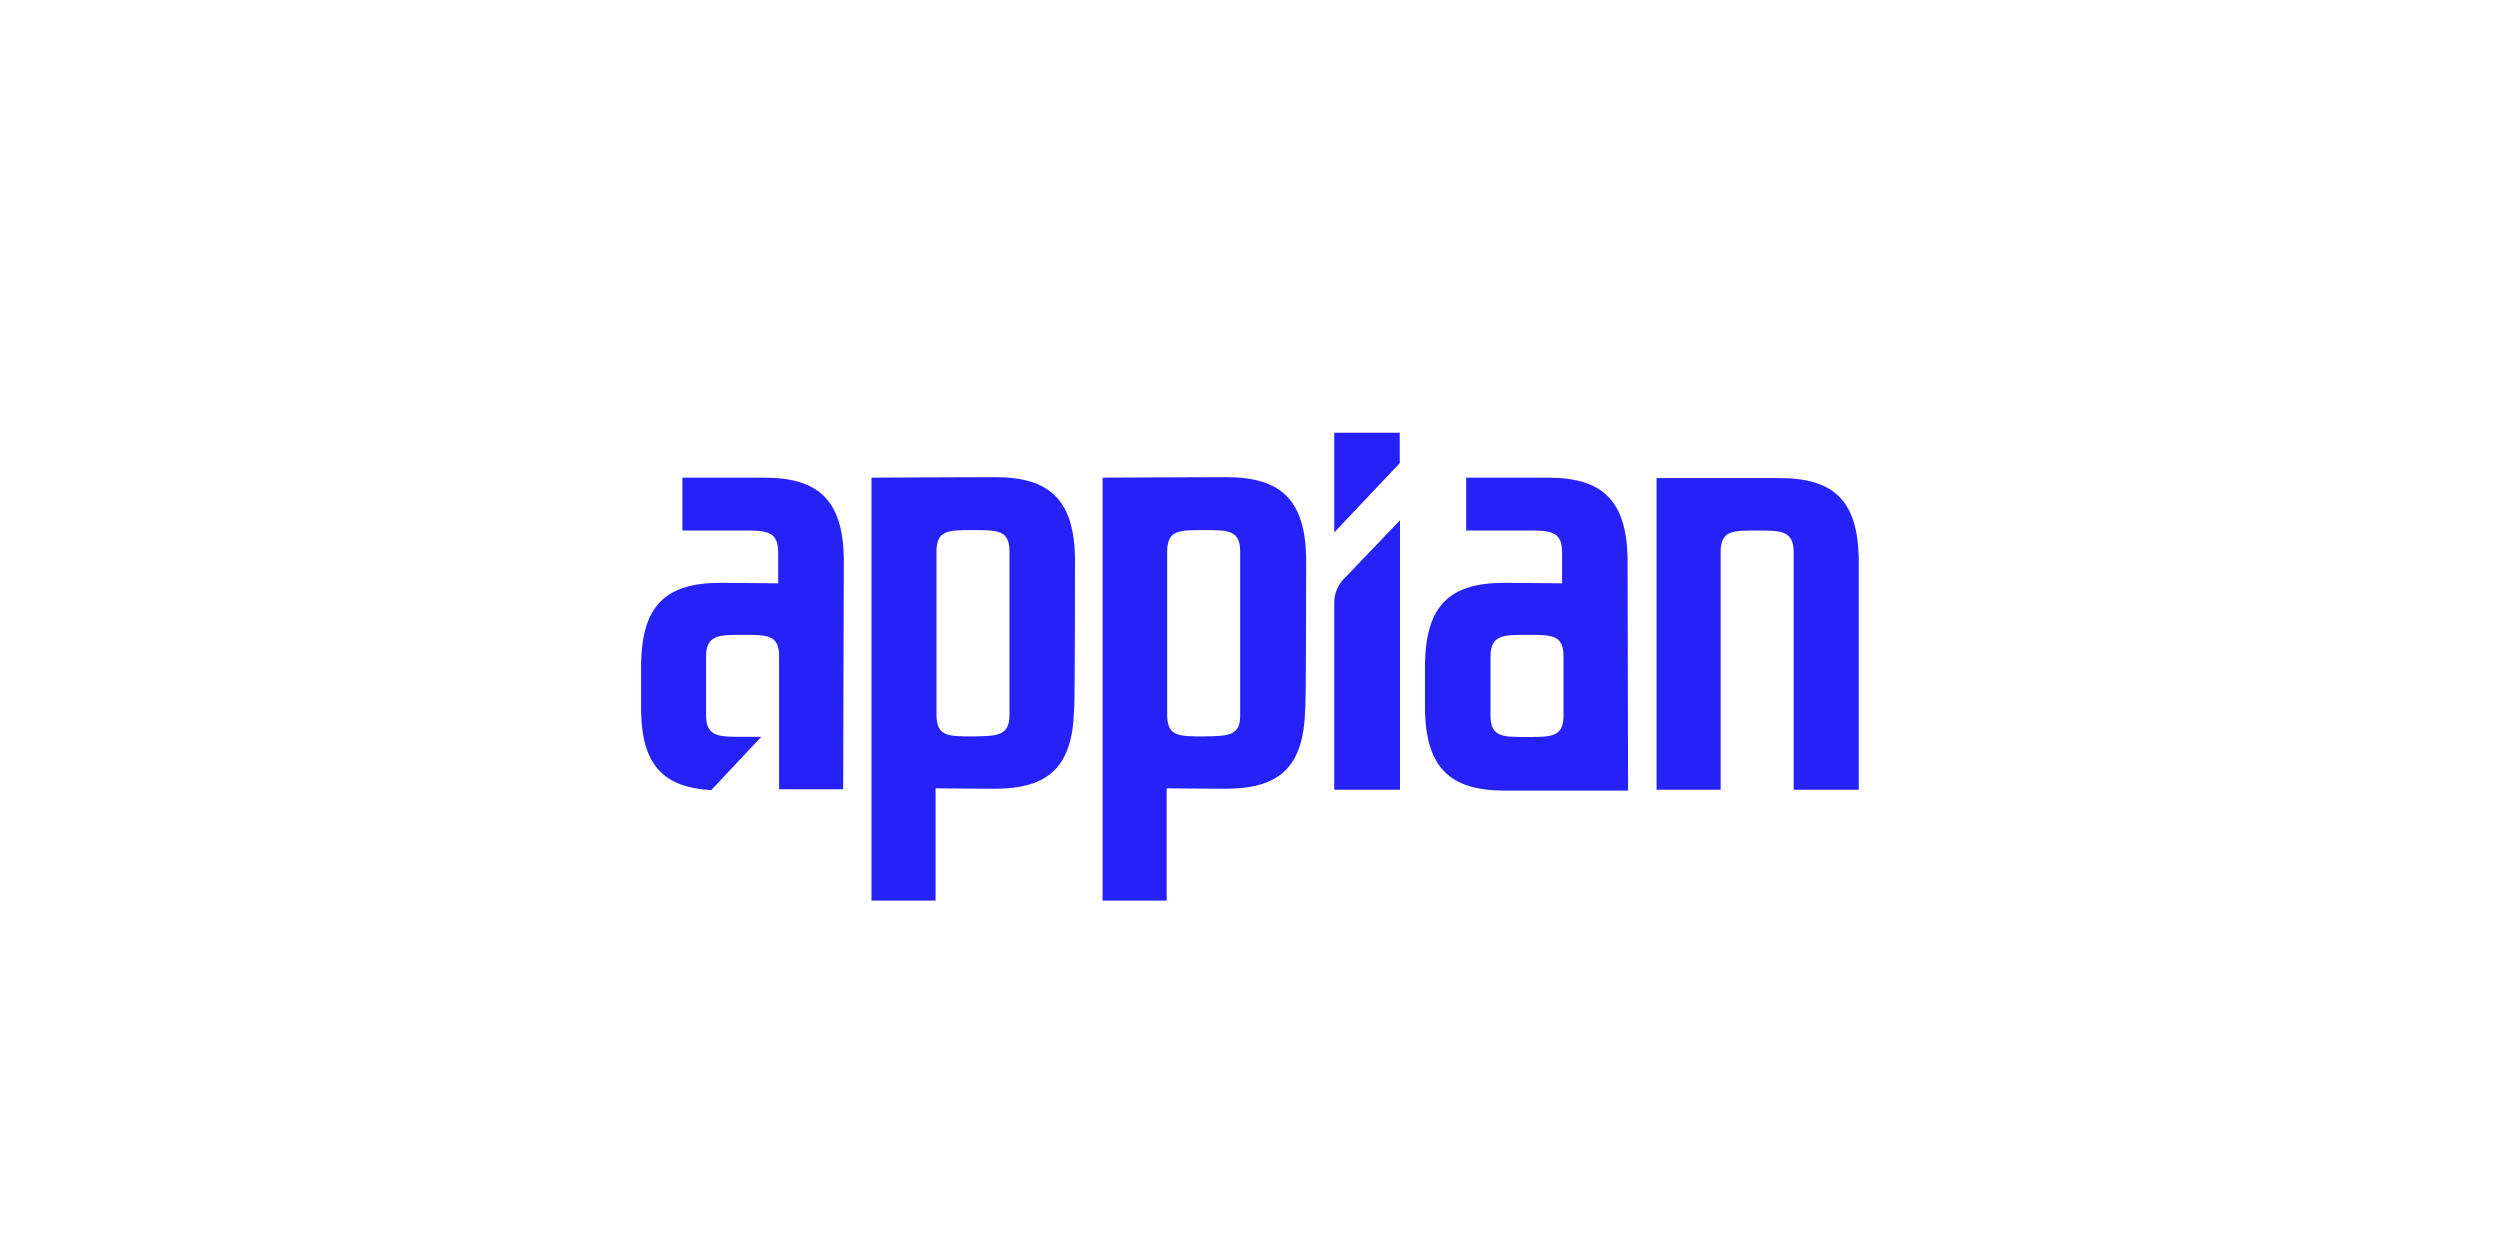
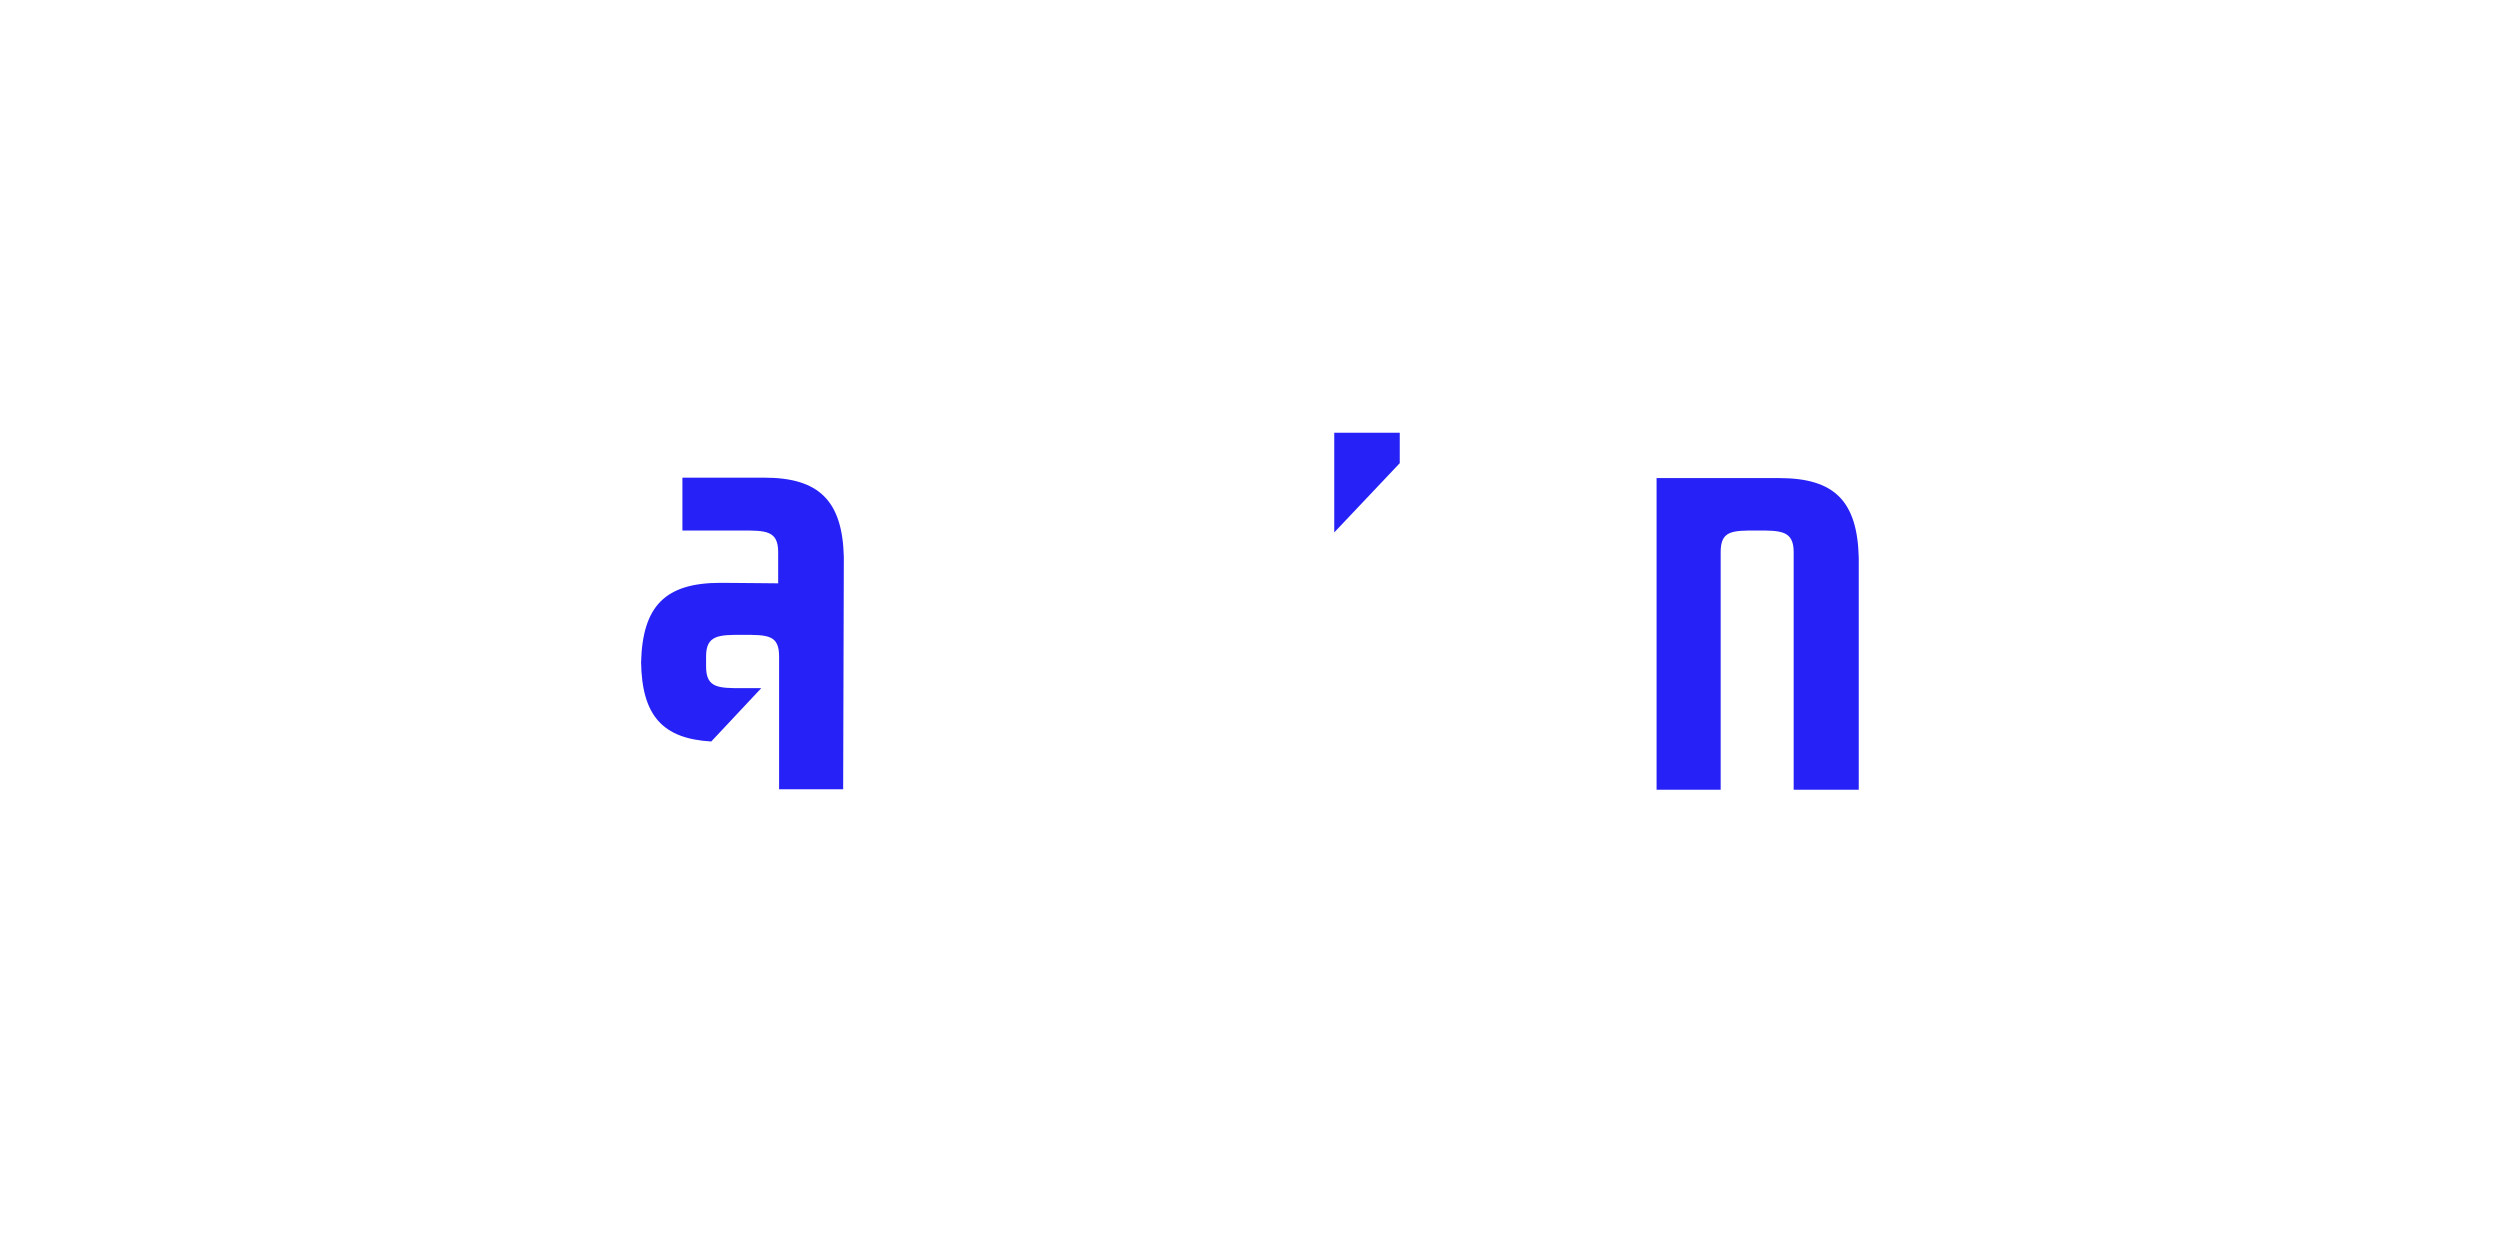
<svg xmlns="http://www.w3.org/2000/svg" viewBox="0 0 300 150" width="100%" height="100%" preserveAspectRatio="none">
-   <rect width="300" height="150" fill="none" />
-   <path d="M161.23,69.5a4.19,4.19,0,0,0-1.12,2.86V94.77H168V62.43Z" fill="#2621f6" data-color-group="0" />
  <polygon points="160.11 51.93 160.11 63.89 167.97 55.58 167.97 51.93 160.11 51.93" fill="#2621f6" data-color-group="0" />
-   <path d="M156.74,66.81h0c-.17-6.8-3-9.55-9.6-9.55-3.09,0-14.83.06-14.83.06v50.75H140V94.6c1.23,0,4.6.05,7.07.05,6.63,0,9.38-2.75,9.55-9.54h0C156.74,85,156.74,67,156.74,66.81Zm-12.3,21.56c-3,0-4.38,0-4.38-2.59V66.19c0-2.58,1.41-2.58,4.38-2.58s4.38,0,4.38,2.58V85.78C148.88,88.37,147.3,88.31,144.44,88.37Z" fill="#2621f6" data-color-group="0" />
-   <path d="M129,66.81h0c-.17-6.8-3-9.55-9.6-9.55-3.09,0-14.82.06-14.82.06v50.75h7.69V94.6c1.23,0,4.6.05,7.07.05,6.63,0,9.38-2.75,9.55-9.54h0C129,85,129,67,129,66.81ZM116.76,88.37c-3,0-4.38,0-4.38-2.59V66.19c0-2.58,1.41-2.58,4.38-2.58s4.38,0,4.38,2.58V85.78C121.14,88.37,119.57,88.31,116.76,88.37Z" fill="#2621f6" data-color-group="0" />
  <path d="M215.24,94.77V66.24c0-2.58-1.57-2.58-4.38-2.58-3,0-4.38,0-4.38,2.58V94.77h-7.69V57.37h7.13s4.49,0,7.58,0c6.63,0,9.38,2.75,9.55,9.54h0V94.77Z" fill="#2621f6" data-color-group="0" />
-   <path d="M195.31,66.86c-.17-6.79-3-9.54-9.54-9.54h-9.83v6.34h7.13c2.86,0,4.38,0,4.38,2.58V70c-1.35,0-4.55-.06-6.91-.06-6.62,0-9.37,2.75-9.54,9.55h0v5.84h0c.17,6.79,3,9.54,9.54,9.54,3.09,0,14.83,0,14.83,0Zm-7.69,19c0,2.58-1.41,2.58-4.38,2.58s-4.38,0-4.38-2.58V78.76c0-2.58,1.57-2.58,4.38-2.58,3,0,4.38,0,4.38,2.58Z" fill="#2621f6" data-color-group="0" />
-   <path d="M101.26,66.86c-.16-6.79-3-9.54-9.54-9.54H81.89v6.34H89c2.87,0,4.38,0,4.38,2.58V70c-1.34,0-4.54-.06-6.9-.06-6.63,0-9.38,2.75-9.55,9.55h0v5.84h0c.11,6.4,2.59,9.15,8.42,9.49l6-6.4c-.62,0-1.35,0-2.24,0-2.87,0-4.38,0-4.38-2.58V78.76c0-2.58,1.57-2.58,4.38-2.58,3,0,4.38,0,4.38,2.58V94.71h7.69Z" fill="#2621f6" data-color-group="0" />
+   <path d="M101.26,66.86c-.16-6.79-3-9.54-9.54-9.54H81.89v6.34H89c2.87,0,4.38,0,4.38,2.58V70c-1.34,0-4.54-.06-6.9-.06-6.63,0-9.38,2.75-9.55,9.55h0h0c.11,6.4,2.59,9.15,8.42,9.49l6-6.4c-.62,0-1.35,0-2.24,0-2.87,0-4.38,0-4.38-2.58V78.76c0-2.58,1.57-2.58,4.38-2.58,3,0,4.38,0,4.38,2.58V94.71h7.69Z" fill="#2621f6" data-color-group="0" />
</svg>